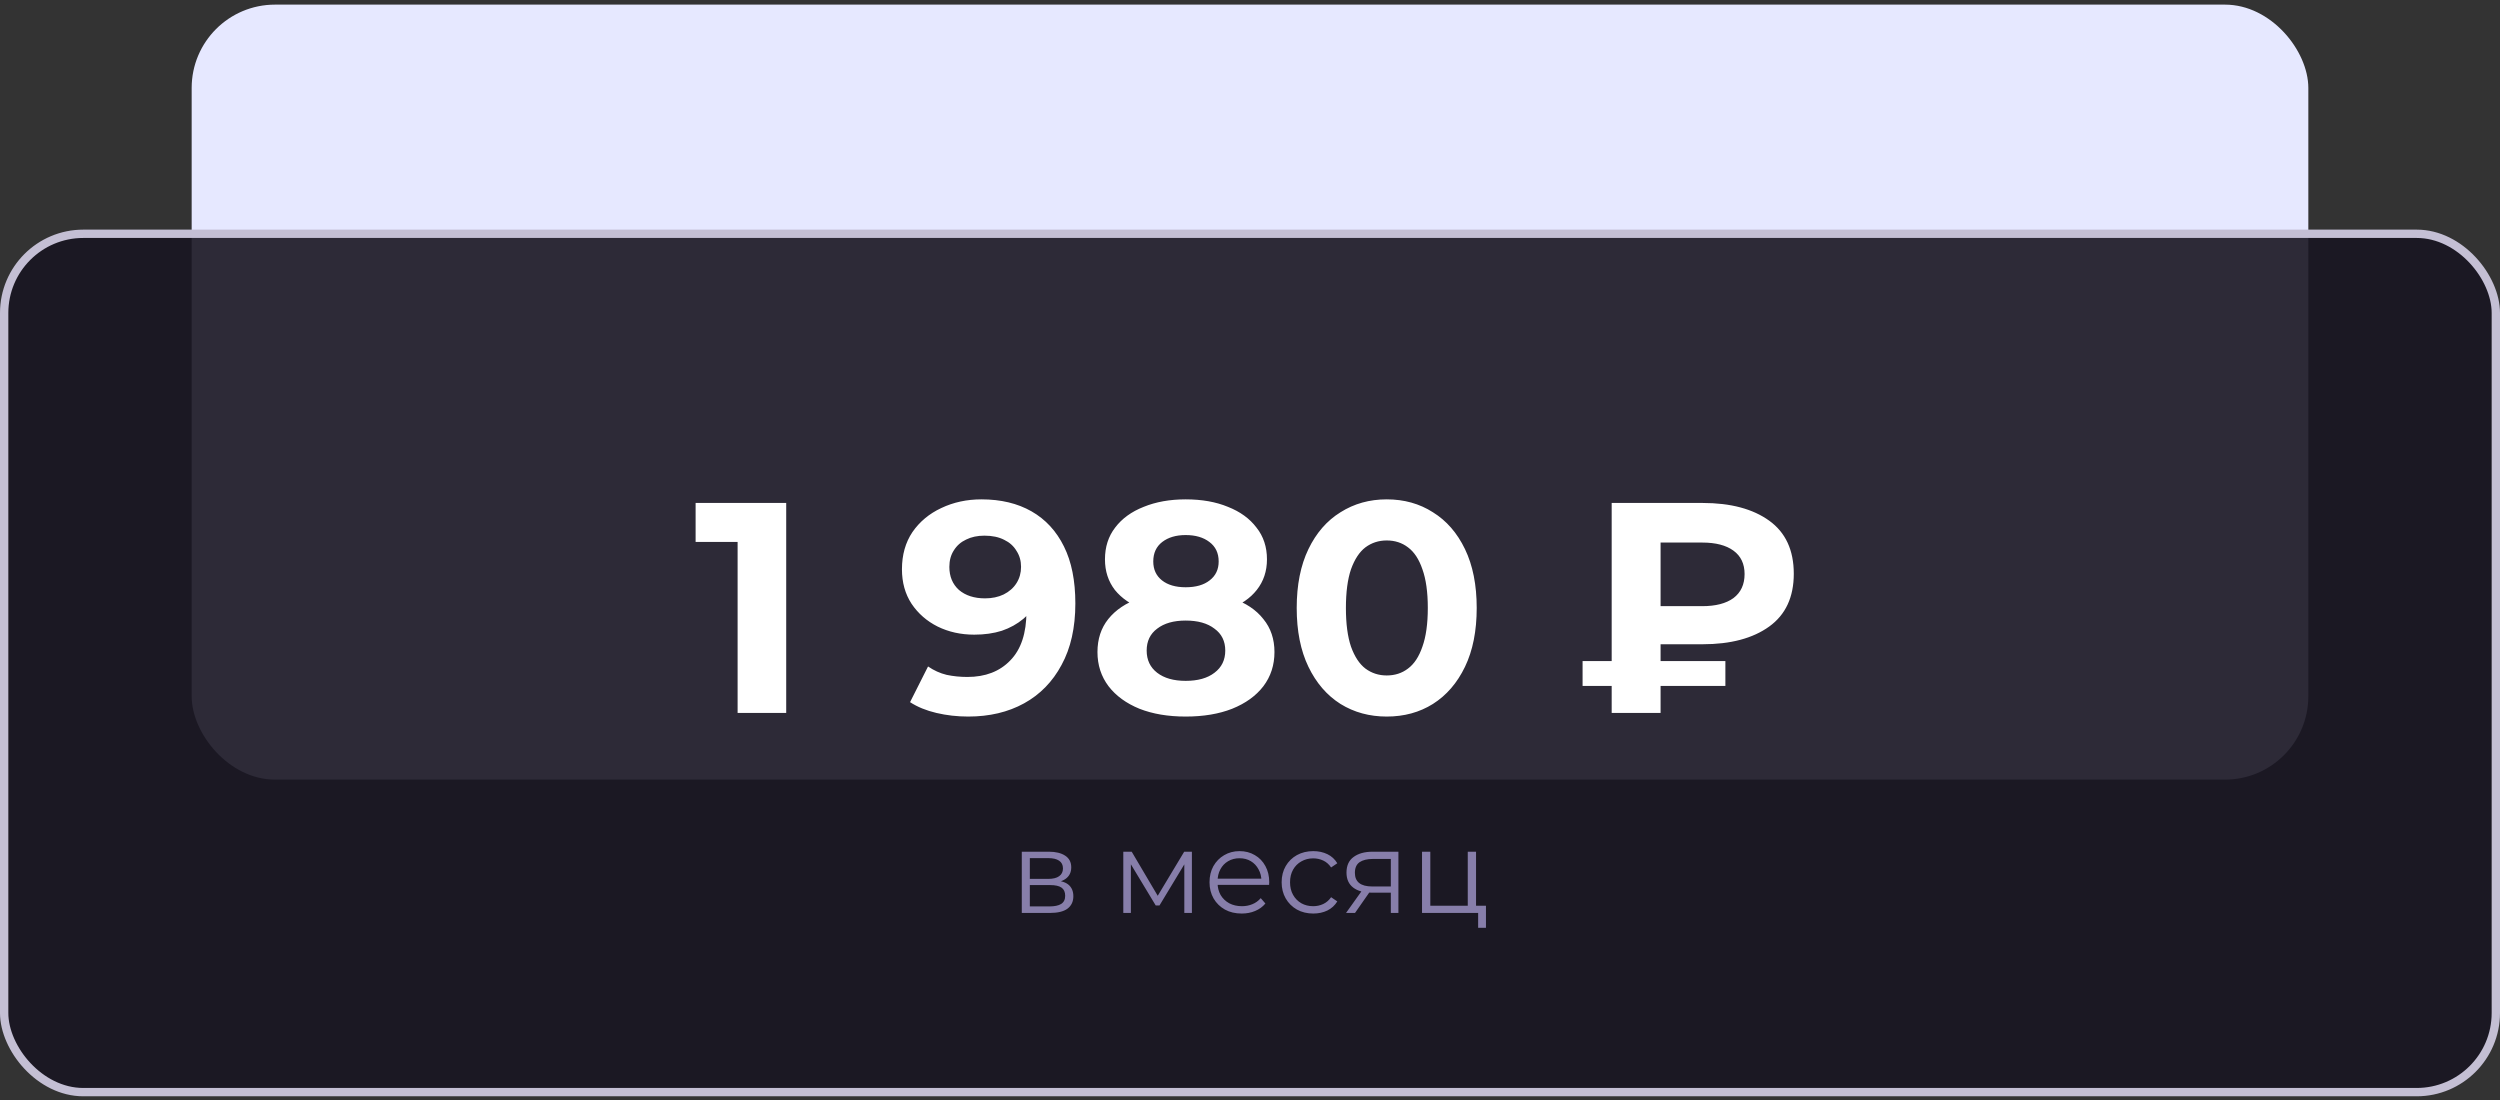
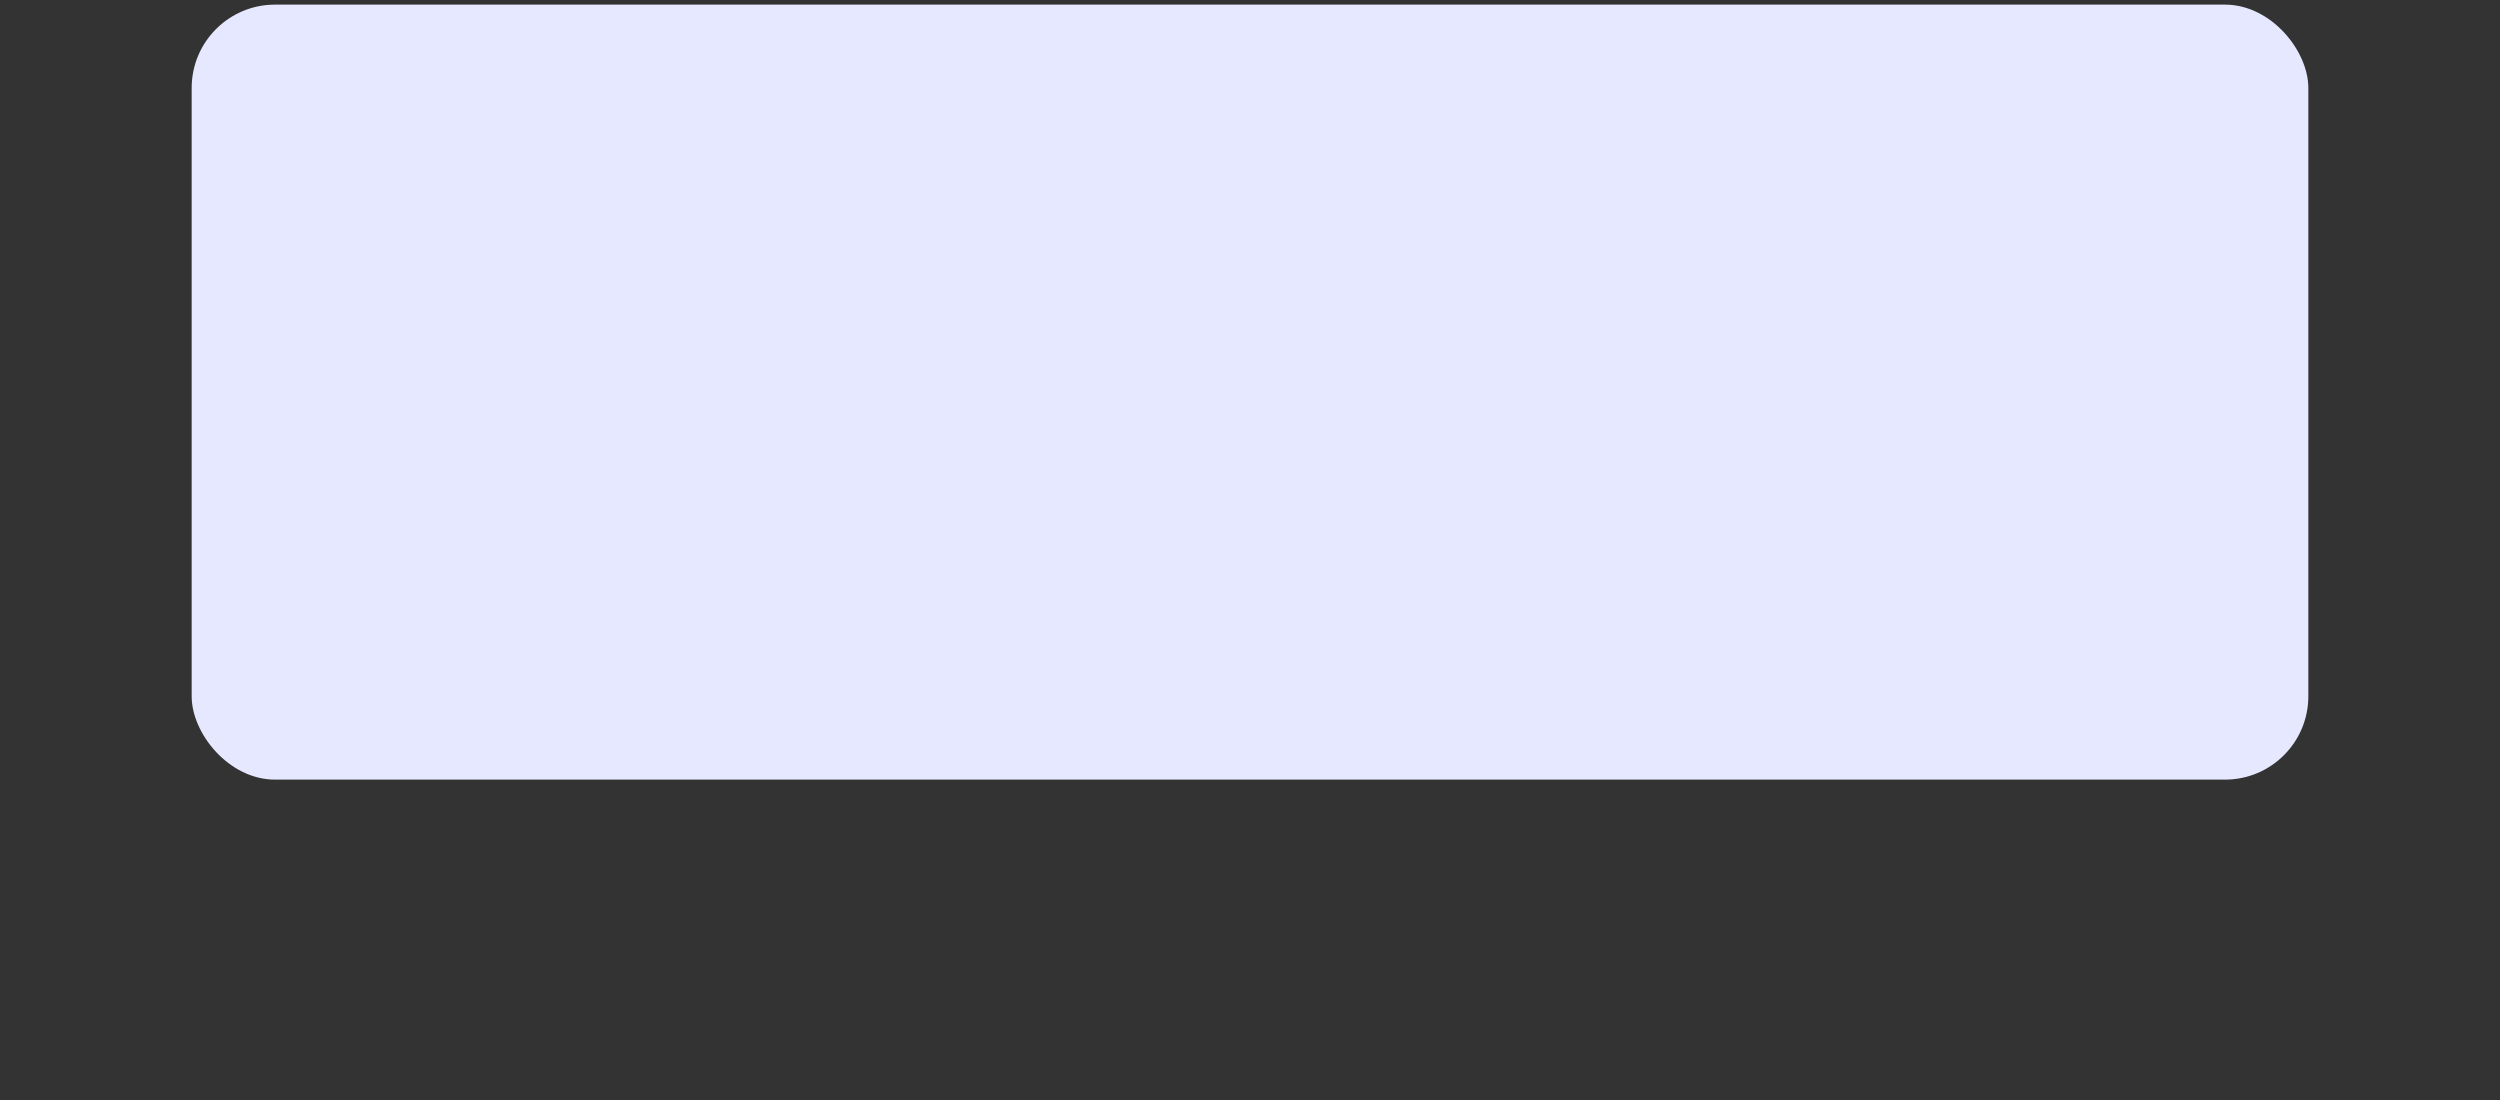
<svg xmlns="http://www.w3.org/2000/svg" width="300" height="132" viewBox="0 0 300 132" fill="none">
  <rect x="0" y="0" width="300" height="132" fill="#333333" stroke="none" />
  <rect x="23" y="0.555" width="254" height="93" rx="10" fill="#E6E8FF" />
-   <rect x="0.5" y="28.055" width="299" height="103" rx="9.5" fill="#191622" fill-opacity="0.9" />
-   <rect x="0.5" y="28.055" width="299" height="103" rx="9.5" stroke="#C4BFD4" />
-   <path d="M88.513 85.555V62.515L91.033 65.035H83.473V60.355H94.345V85.555H88.513ZM117.774 59.923C120.102 59.923 122.106 60.403 123.786 61.363C125.466 62.323 126.762 63.727 127.674 65.575C128.586 67.399 129.042 69.679 129.042 72.415C129.042 75.319 128.49 77.779 127.386 79.795C126.306 81.811 124.806 83.347 122.886 84.403C120.966 85.459 118.734 85.987 116.19 85.987C114.87 85.987 113.598 85.843 112.374 85.555C111.15 85.267 110.094 84.835 109.206 84.259L111.366 79.975C112.062 80.455 112.806 80.791 113.598 80.983C114.39 81.151 115.218 81.235 116.082 81.235C118.242 81.235 119.958 80.575 121.23 79.255C122.526 77.935 123.174 75.979 123.174 73.387C123.174 72.955 123.162 72.475 123.138 71.947C123.114 71.419 123.054 70.891 122.958 70.363L124.542 71.875C124.134 72.811 123.558 73.603 122.814 74.251C122.07 74.875 121.206 75.355 120.222 75.691C119.238 76.003 118.134 76.159 116.91 76.159C115.302 76.159 113.838 75.835 112.518 75.187C111.222 74.539 110.178 73.627 109.386 72.451C108.618 71.275 108.234 69.895 108.234 68.311C108.234 66.583 108.654 65.095 109.494 63.847C110.358 62.599 111.51 61.639 112.95 60.967C114.414 60.271 116.022 59.923 117.774 59.923ZM118.134 64.279C117.294 64.279 116.562 64.435 115.938 64.747C115.314 65.035 114.822 65.467 114.462 66.043C114.102 66.595 113.922 67.255 113.922 68.023C113.922 69.175 114.306 70.099 115.074 70.795C115.866 71.467 116.91 71.803 118.206 71.803C119.046 71.803 119.79 71.647 120.438 71.335C121.11 70.999 121.626 70.543 121.986 69.967C122.346 69.391 122.526 68.743 122.526 68.023C122.526 67.303 122.346 66.667 121.986 66.115C121.65 65.539 121.158 65.095 120.51 64.783C119.862 64.447 119.07 64.279 118.134 64.279ZM142.28 85.987C140.168 85.987 138.32 85.675 136.736 85.051C135.152 84.403 133.916 83.503 133.028 82.351C132.14 81.175 131.696 79.807 131.696 78.247C131.696 76.687 132.128 75.367 132.992 74.287C133.88 73.183 135.116 72.355 136.7 71.803C138.284 71.227 140.144 70.939 142.28 70.939C144.44 70.939 146.312 71.227 147.896 71.803C149.504 72.355 150.74 73.183 151.604 74.287C152.492 75.367 152.936 76.687 152.936 78.247C152.936 79.807 152.492 81.175 151.604 82.351C150.716 83.503 149.468 84.403 147.86 85.051C146.276 85.675 144.416 85.987 142.28 85.987ZM142.28 81.703C143.744 81.703 144.896 81.379 145.736 80.731C146.6 80.083 147.032 79.195 147.032 78.067C147.032 76.939 146.6 76.063 145.736 75.439C144.896 74.791 143.744 74.467 142.28 74.467C140.84 74.467 139.7 74.791 138.86 75.439C138.02 76.063 137.6 76.939 137.6 78.067C137.6 79.195 138.02 80.083 138.86 80.731C139.7 81.379 140.84 81.703 142.28 81.703ZM142.28 73.891C140.336 73.891 138.632 73.627 137.168 73.099C135.728 72.571 134.6 71.803 133.784 70.795C132.992 69.763 132.596 68.539 132.596 67.123C132.596 65.635 133.004 64.363 133.82 63.307C134.636 62.227 135.776 61.399 137.24 60.823C138.704 60.223 140.384 59.923 142.28 59.923C144.224 59.923 145.916 60.223 147.356 60.823C148.82 61.399 149.96 62.227 150.776 63.307C151.616 64.363 152.036 65.635 152.036 67.123C152.036 68.539 151.628 69.763 150.812 70.795C150.02 71.803 148.892 72.571 147.428 73.099C145.964 73.627 144.248 73.891 142.28 73.891ZM142.28 70.471C143.504 70.471 144.464 70.195 145.16 69.643C145.88 69.091 146.24 68.335 146.24 67.375C146.24 66.367 145.868 65.587 145.124 65.035C144.404 64.483 143.456 64.207 142.28 64.207C141.128 64.207 140.192 64.483 139.472 65.035C138.752 65.587 138.392 66.367 138.392 67.375C138.392 68.335 138.74 69.091 139.436 69.643C140.132 70.195 141.08 70.471 142.28 70.471ZM166.405 85.987C164.341 85.987 162.493 85.483 160.861 84.475C159.229 83.443 157.945 81.955 157.009 80.011C156.073 78.067 155.605 75.715 155.605 72.955C155.605 70.195 156.073 67.843 157.009 65.899C157.945 63.955 159.229 62.479 160.861 61.471C162.493 60.439 164.341 59.923 166.405 59.923C168.493 59.923 170.341 60.439 171.949 61.471C173.581 62.479 174.865 63.955 175.801 65.899C176.737 67.843 177.205 70.195 177.205 72.955C177.205 75.715 176.737 78.067 175.801 80.011C174.865 81.955 173.581 83.443 171.949 84.475C170.341 85.483 168.493 85.987 166.405 85.987ZM166.405 81.055C167.389 81.055 168.241 80.779 168.961 80.227C169.705 79.675 170.281 78.799 170.689 77.599C171.121 76.399 171.337 74.851 171.337 72.955C171.337 71.059 171.121 69.511 170.689 68.311C170.281 67.111 169.705 66.235 168.961 65.683C168.241 65.131 167.389 64.855 166.405 64.855C165.445 64.855 164.593 65.131 163.849 65.683C163.129 66.235 162.553 67.111 162.121 68.311C161.713 69.511 161.509 71.059 161.509 72.955C161.509 74.851 161.713 76.399 162.121 77.599C162.553 78.799 163.129 79.675 163.849 80.227C164.593 80.779 165.445 81.055 166.405 81.055ZM193.402 85.555V60.355H204.31C207.67 60.355 210.334 61.063 212.302 62.479C214.27 63.895 215.254 66.019 215.254 68.851C215.254 71.659 214.27 73.771 212.302 75.187C210.334 76.603 207.67 77.311 204.31 77.311H196.642L199.27 74.719V85.555H193.402ZM199.27 75.331L196.642 72.739H204.274C205.882 72.739 207.13 72.415 208.018 71.767C208.906 71.095 209.35 70.135 209.35 68.887C209.35 67.663 208.906 66.727 208.018 66.079C207.13 65.431 205.882 65.107 204.274 65.107H196.642L199.27 62.335V75.331ZM189.91 82.315V79.327H207.046V82.315H189.91Z" fill="white" />
-   <path d="M122.614 109.555V102.205H125.862C126.693 102.205 127.346 102.364 127.822 102.681C128.308 102.999 128.55 103.465 128.55 104.081C128.55 104.679 128.322 105.141 127.864 105.467C127.407 105.785 126.805 105.943 126.058 105.943L126.254 105.649C127.132 105.649 127.776 105.813 128.186 106.139C128.597 106.466 128.802 106.937 128.802 107.553C128.802 108.188 128.569 108.683 128.102 109.037C127.645 109.383 126.931 109.555 125.96 109.555H122.614ZM123.58 108.771H125.918C126.544 108.771 127.015 108.673 127.332 108.477C127.659 108.272 127.822 107.945 127.822 107.497C127.822 107.049 127.678 106.723 127.388 106.517C127.099 106.312 126.642 106.209 126.016 106.209H123.58V108.771ZM123.58 105.467H125.792C126.362 105.467 126.796 105.36 127.094 105.145C127.402 104.931 127.556 104.618 127.556 104.207C127.556 103.797 127.402 103.489 127.094 103.283C126.796 103.078 126.362 102.975 125.792 102.975H123.58V105.467ZM134.796 109.555V102.205H135.804L139.136 107.847H138.716L142.104 102.205H143.028V109.555H142.118V103.339L142.3 103.423L139.136 108.659H138.688L135.496 103.367L135.706 103.325V109.555H134.796ZM149.006 109.625C148.241 109.625 147.569 109.467 146.99 109.149C146.412 108.823 145.959 108.379 145.632 107.819C145.306 107.25 145.142 106.601 145.142 105.873C145.142 105.145 145.296 104.501 145.604 103.941C145.922 103.381 146.351 102.943 146.892 102.625C147.443 102.299 148.059 102.135 148.74 102.135C149.431 102.135 150.042 102.294 150.574 102.611C151.116 102.919 151.54 103.358 151.848 103.927C152.156 104.487 152.31 105.136 152.31 105.873C152.31 105.92 152.306 105.971 152.296 106.027C152.296 106.074 152.296 106.125 152.296 106.181H145.898V105.439H151.764L151.372 105.733C151.372 105.201 151.256 104.73 151.022 104.319C150.798 103.899 150.49 103.573 150.098 103.339C149.706 103.106 149.254 102.989 148.74 102.989C148.236 102.989 147.784 103.106 147.382 103.339C146.981 103.573 146.668 103.899 146.444 104.319C146.22 104.739 146.108 105.22 146.108 105.761V105.915C146.108 106.475 146.23 106.97 146.472 107.399C146.724 107.819 147.07 108.151 147.508 108.393C147.956 108.627 148.465 108.743 149.034 108.743C149.482 108.743 149.898 108.664 150.28 108.505C150.672 108.347 151.008 108.104 151.288 107.777L151.848 108.421C151.522 108.813 151.111 109.112 150.616 109.317C150.131 109.523 149.594 109.625 149.006 109.625ZM157.591 109.625C156.863 109.625 156.209 109.467 155.631 109.149C155.061 108.823 154.613 108.379 154.287 107.819C153.96 107.25 153.797 106.601 153.797 105.873C153.797 105.136 153.96 104.487 154.287 103.927C154.613 103.367 155.061 102.929 155.631 102.611C156.209 102.294 156.863 102.135 157.591 102.135C158.216 102.135 158.781 102.257 159.285 102.499C159.789 102.742 160.185 103.106 160.475 103.591L159.733 104.095C159.481 103.722 159.168 103.447 158.795 103.269C158.421 103.092 158.015 103.003 157.577 103.003C157.054 103.003 156.583 103.125 156.163 103.367C155.743 103.601 155.411 103.932 155.169 104.361C154.926 104.791 154.805 105.295 154.805 105.873C154.805 106.452 154.926 106.956 155.169 107.385C155.411 107.815 155.743 108.151 156.163 108.393C156.583 108.627 157.054 108.743 157.577 108.743C158.015 108.743 158.421 108.655 158.795 108.477C159.168 108.3 159.481 108.029 159.733 107.665L160.475 108.169C160.185 108.645 159.789 109.009 159.285 109.261C158.781 109.504 158.216 109.625 157.591 109.625ZM166.899 109.555V106.909L167.081 107.119H164.589C163.647 107.119 162.909 106.914 162.377 106.503C161.845 106.093 161.579 105.495 161.579 104.711C161.579 103.871 161.864 103.246 162.433 102.835C163.003 102.415 163.763 102.205 164.715 102.205H167.809V109.555H166.899ZM161.523 109.555L163.539 106.727H164.575L162.601 109.555H161.523ZM166.899 106.615V102.779L167.081 103.073H164.743C164.062 103.073 163.53 103.204 163.147 103.465C162.774 103.727 162.587 104.151 162.587 104.739C162.587 105.831 163.283 106.377 164.673 106.377H167.081L166.899 106.615ZM170.643 109.555V102.205H171.637V108.687H176.131V102.205H177.125V109.555H170.643ZM177.377 111.333V109.471L177.629 109.555H176.131V108.687H178.315V111.333H177.377Z" fill="#877EAA" />
</svg>